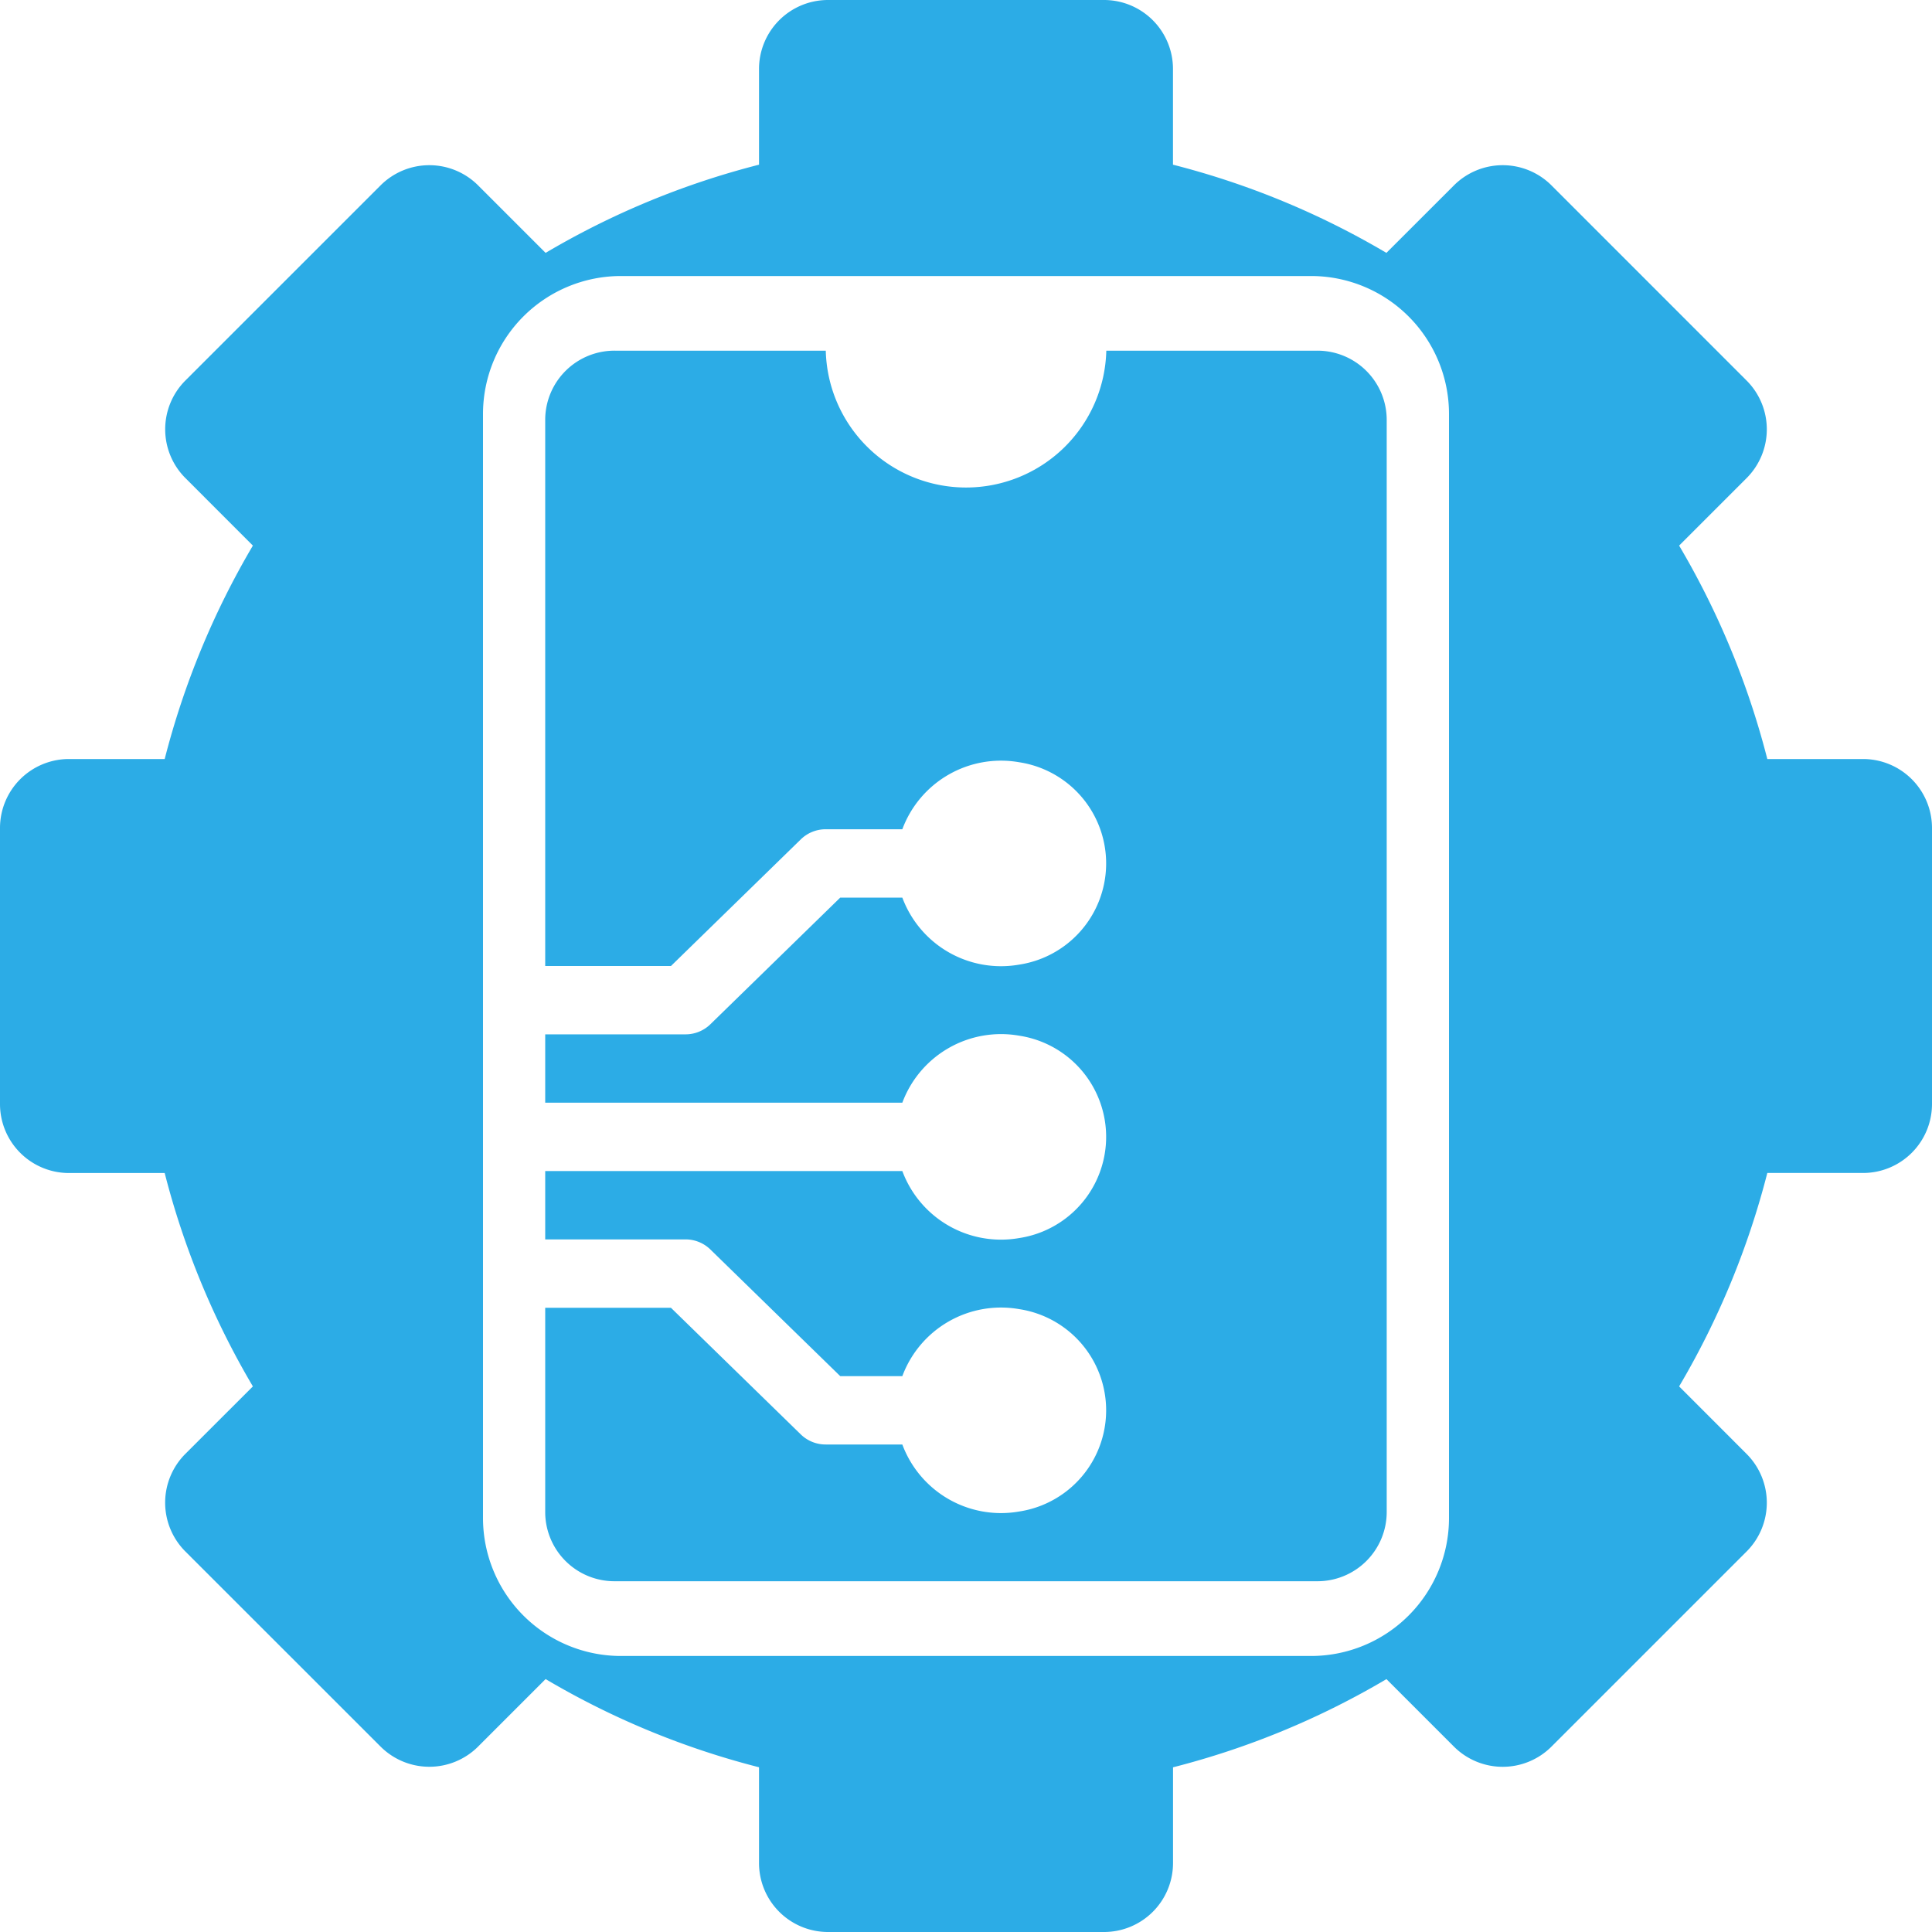
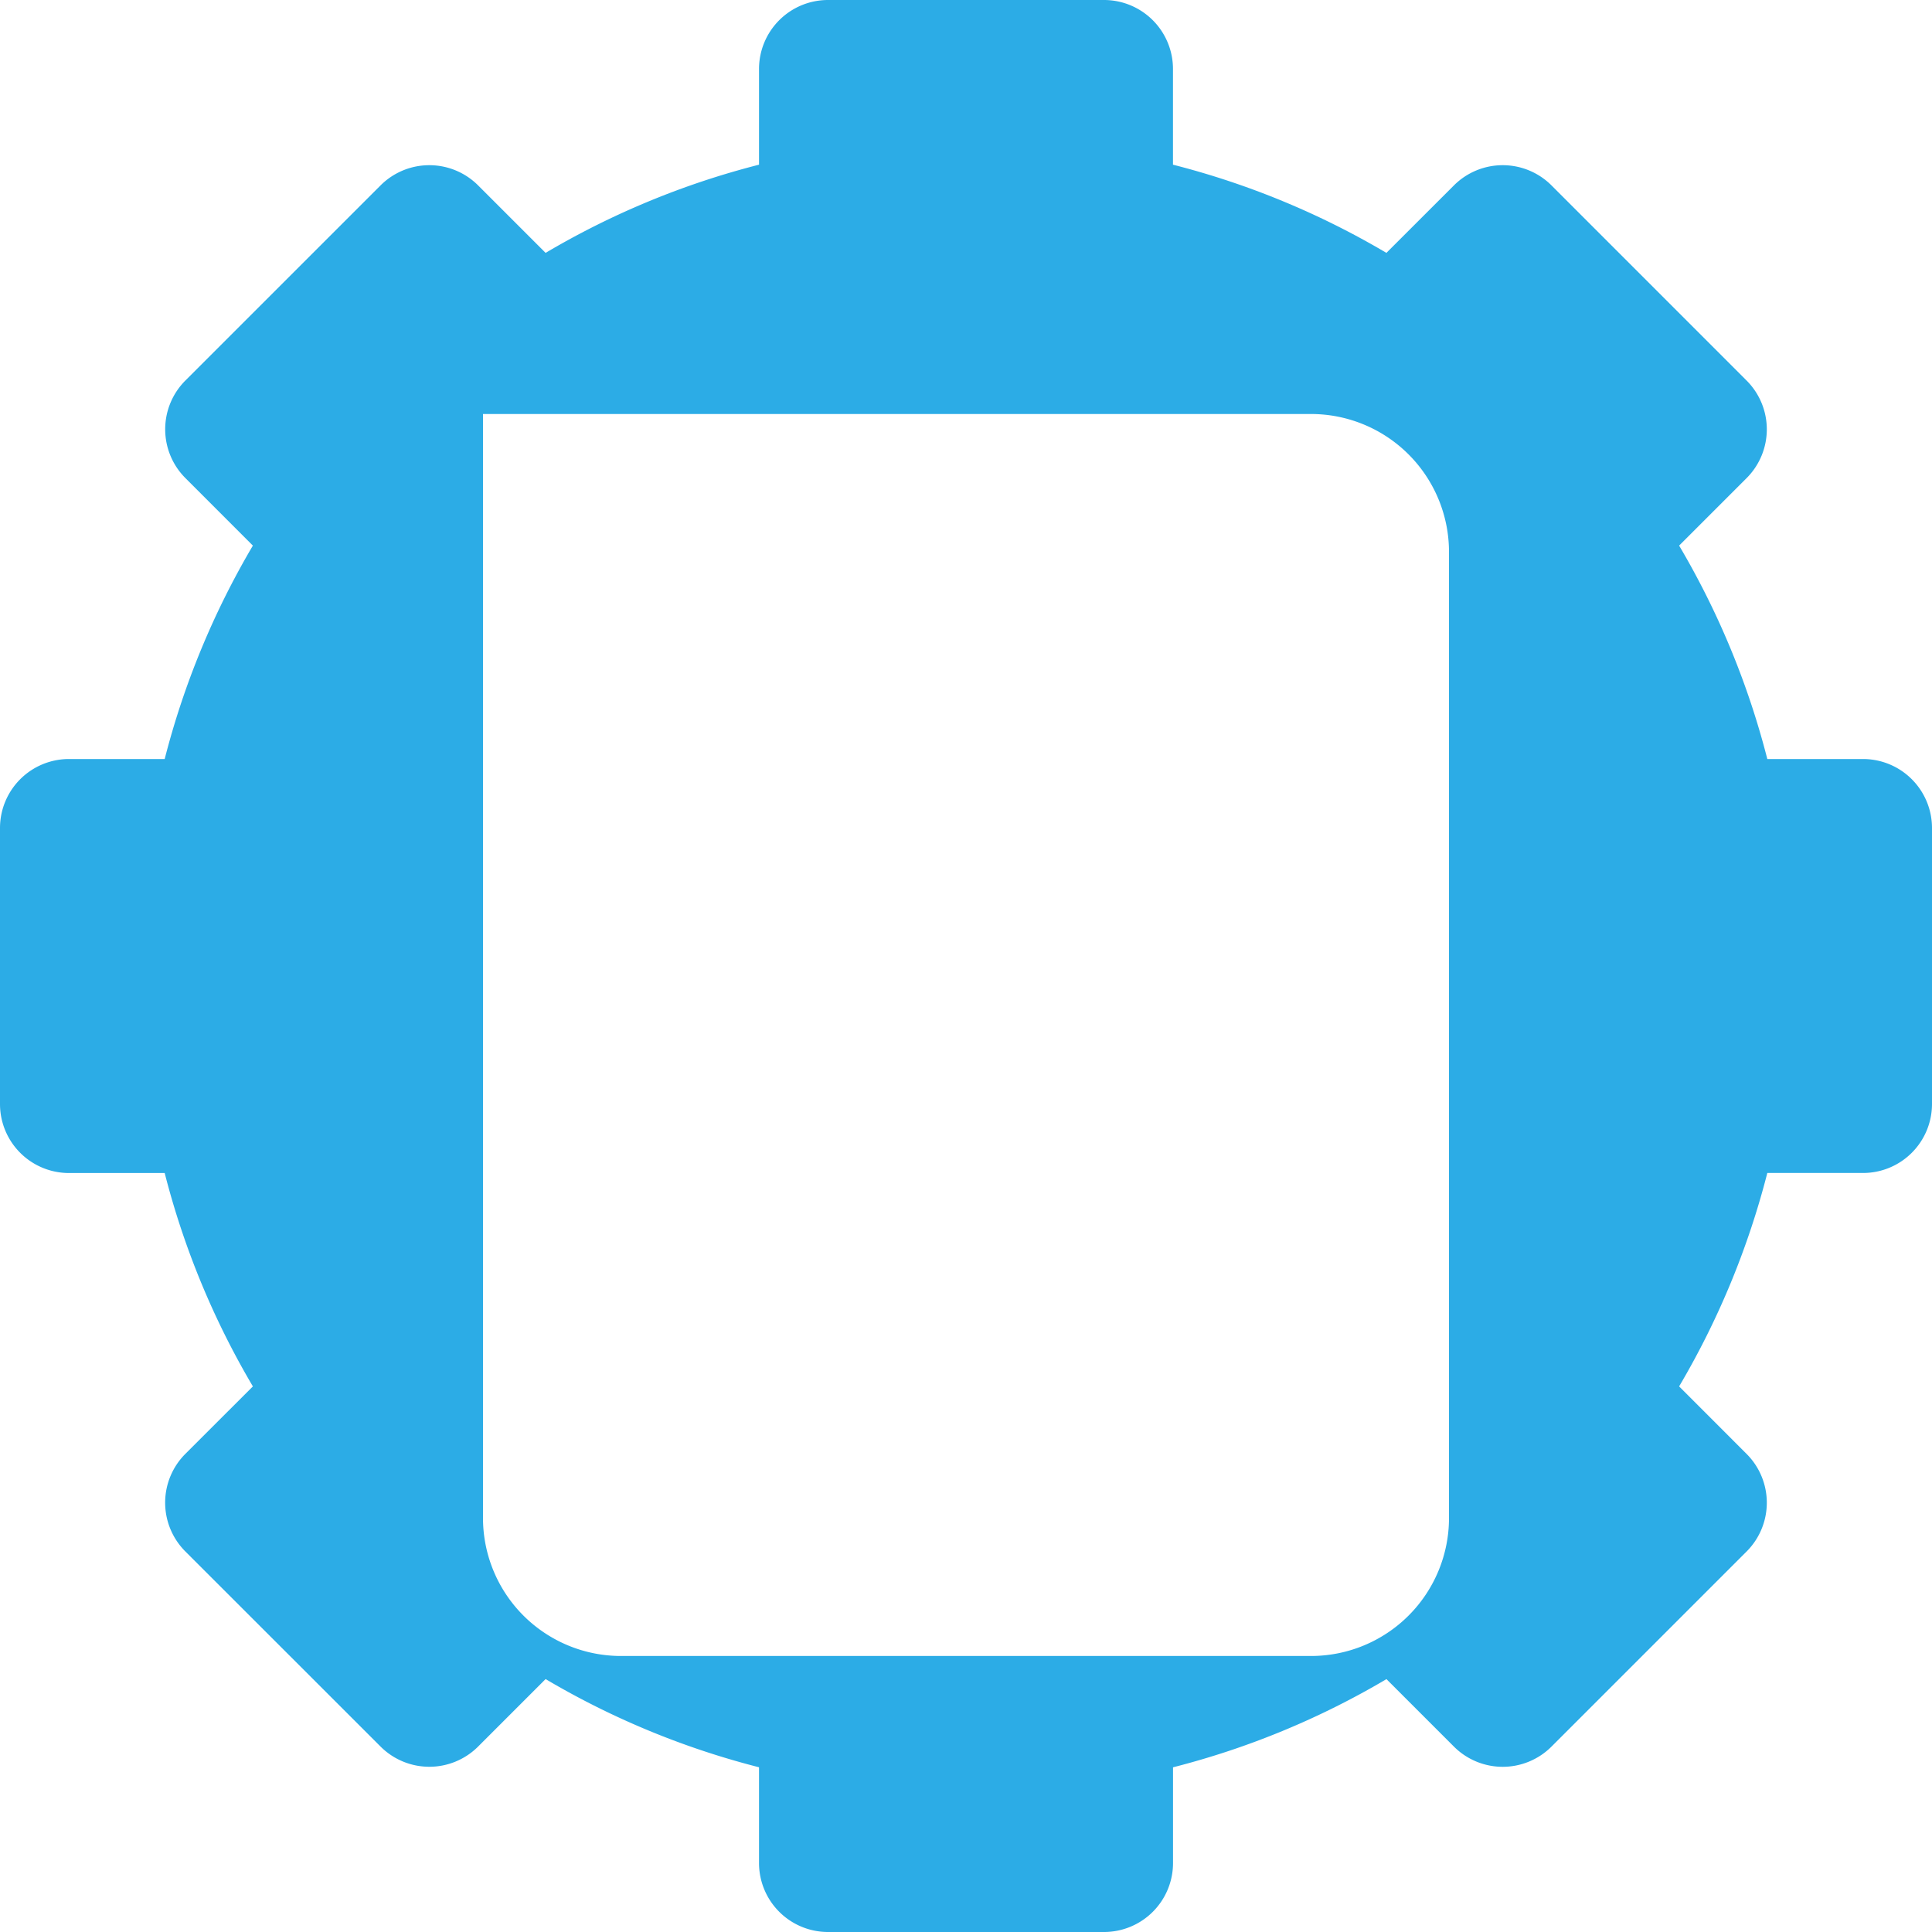
<svg xmlns="http://www.w3.org/2000/svg" width="45" height="45" viewBox="0 0 45 45">
  <g id="Group_6199" data-name="Group 6199" transform="translate(-2 -2)">
-     <path id="Path_96582" data-name="Path 96582" d="M45.393,19.679H43.164a19.043,19.043,0,0,0-2.054-4.971l1.572-1.572a1.607,1.607,0,0,0,0-2.272L38.137,6.318a1.607,1.607,0,0,0-2.272,0L34.292,7.89a18.964,18.964,0,0,0-4.971-2.054V3.607A1.607,1.607,0,0,0,27.714,2H21.286a1.607,1.607,0,0,0-1.607,1.607V5.836A18.964,18.964,0,0,0,14.708,7.89L13.136,6.318a1.607,1.607,0,0,0-2.272,0L6.318,10.863a1.607,1.607,0,0,0,0,2.272L7.89,14.708a19.074,19.074,0,0,0-2.054,4.971H3.607A1.607,1.607,0,0,0,2,21.286v6.429a1.607,1.607,0,0,0,1.607,1.607H5.836A19.019,19.019,0,0,0,7.89,34.292L6.317,35.864a1.607,1.607,0,0,0,0,2.272l4.547,4.545a1.607,1.607,0,0,0,2.272,0l1.572-1.572a18.964,18.964,0,0,0,4.971,2.054v2.229A1.607,1.607,0,0,0,21.286,47h6.429a1.607,1.607,0,0,0,1.607-1.607V43.164a18.964,18.964,0,0,0,4.971-2.054l1.572,1.572a1.607,1.607,0,0,0,2.272,0l4.545-4.545a1.607,1.607,0,0,0,0-2.272L41.11,34.292a19.074,19.074,0,0,0,2.054-4.971h2.229A1.607,1.607,0,0,0,47,27.714V21.286A1.607,1.607,0,0,0,45.393,19.679ZM35.75,37.357a3.214,3.214,0,0,1-3.214,3.214H16.464a3.214,3.214,0,0,1-3.214-3.214V11.643a3.214,3.214,0,0,1,3.214-3.214H32.536a3.214,3.214,0,0,1,3.214,3.214Z" transform="translate(0 0)" fill="#2cace6" />
-     <path id="Path_96583" data-name="Path 96583" d="M27.969,7h-4.9a3.268,3.268,0,0,1-6.534,0h-4.9A1.613,1.613,0,0,0,10,8.592v12.74h2.929l3.027-2.952a.828.828,0,0,1,.578-.233h1.784a2.452,2.452,0,0,1,2.721-1.561,2.384,2.384,0,0,1,0,4.714,2.452,2.452,0,0,1-2.721-1.561H16.872l-3.027,2.952a.828.828,0,0,1-.578.233H10v1.592h8.318a2.452,2.452,0,0,1,2.721-1.561,2.384,2.384,0,0,1,0,4.714,2.452,2.452,0,0,1-2.721-1.561H10V27.7h3.267a.828.828,0,0,1,.578.233l3.027,2.952h1.446a2.452,2.452,0,0,1,2.721-1.561,2.384,2.384,0,0,1,0,4.714,2.452,2.452,0,0,1-2.721-1.561H16.534a.828.828,0,0,1-.578-.232l-3.027-2.952H10v4.777a1.613,1.613,0,0,0,1.634,1.592H27.969A1.613,1.613,0,0,0,29.6,34.072V8.592A1.613,1.613,0,0,0,27.969,7Z" transform="translate(4.699 3.168)" fill="#2cace6" />
+     <path id="Path_96582" data-name="Path 96582" d="M45.393,19.679H43.164a19.043,19.043,0,0,0-2.054-4.971l1.572-1.572a1.607,1.607,0,0,0,0-2.272L38.137,6.318a1.607,1.607,0,0,0-2.272,0L34.292,7.89a18.964,18.964,0,0,0-4.971-2.054V3.607A1.607,1.607,0,0,0,27.714,2H21.286a1.607,1.607,0,0,0-1.607,1.607V5.836A18.964,18.964,0,0,0,14.708,7.89L13.136,6.318a1.607,1.607,0,0,0-2.272,0L6.318,10.863a1.607,1.607,0,0,0,0,2.272L7.89,14.708a19.074,19.074,0,0,0-2.054,4.971H3.607A1.607,1.607,0,0,0,2,21.286v6.429a1.607,1.607,0,0,0,1.607,1.607H5.836A19.019,19.019,0,0,0,7.89,34.292L6.317,35.864a1.607,1.607,0,0,0,0,2.272l4.547,4.545a1.607,1.607,0,0,0,2.272,0l1.572-1.572a18.964,18.964,0,0,0,4.971,2.054v2.229A1.607,1.607,0,0,0,21.286,47h6.429a1.607,1.607,0,0,0,1.607-1.607V43.164a18.964,18.964,0,0,0,4.971-2.054l1.572,1.572a1.607,1.607,0,0,0,2.272,0l4.545-4.545a1.607,1.607,0,0,0,0-2.272L41.11,34.292a19.074,19.074,0,0,0,2.054-4.971h2.229A1.607,1.607,0,0,0,47,27.714V21.286A1.607,1.607,0,0,0,45.393,19.679ZM35.75,37.357a3.214,3.214,0,0,1-3.214,3.214H16.464a3.214,3.214,0,0,1-3.214-3.214V11.643H32.536a3.214,3.214,0,0,1,3.214,3.214Z" transform="translate(0 0)" fill="#2cace6" />
  </g>
</svg>